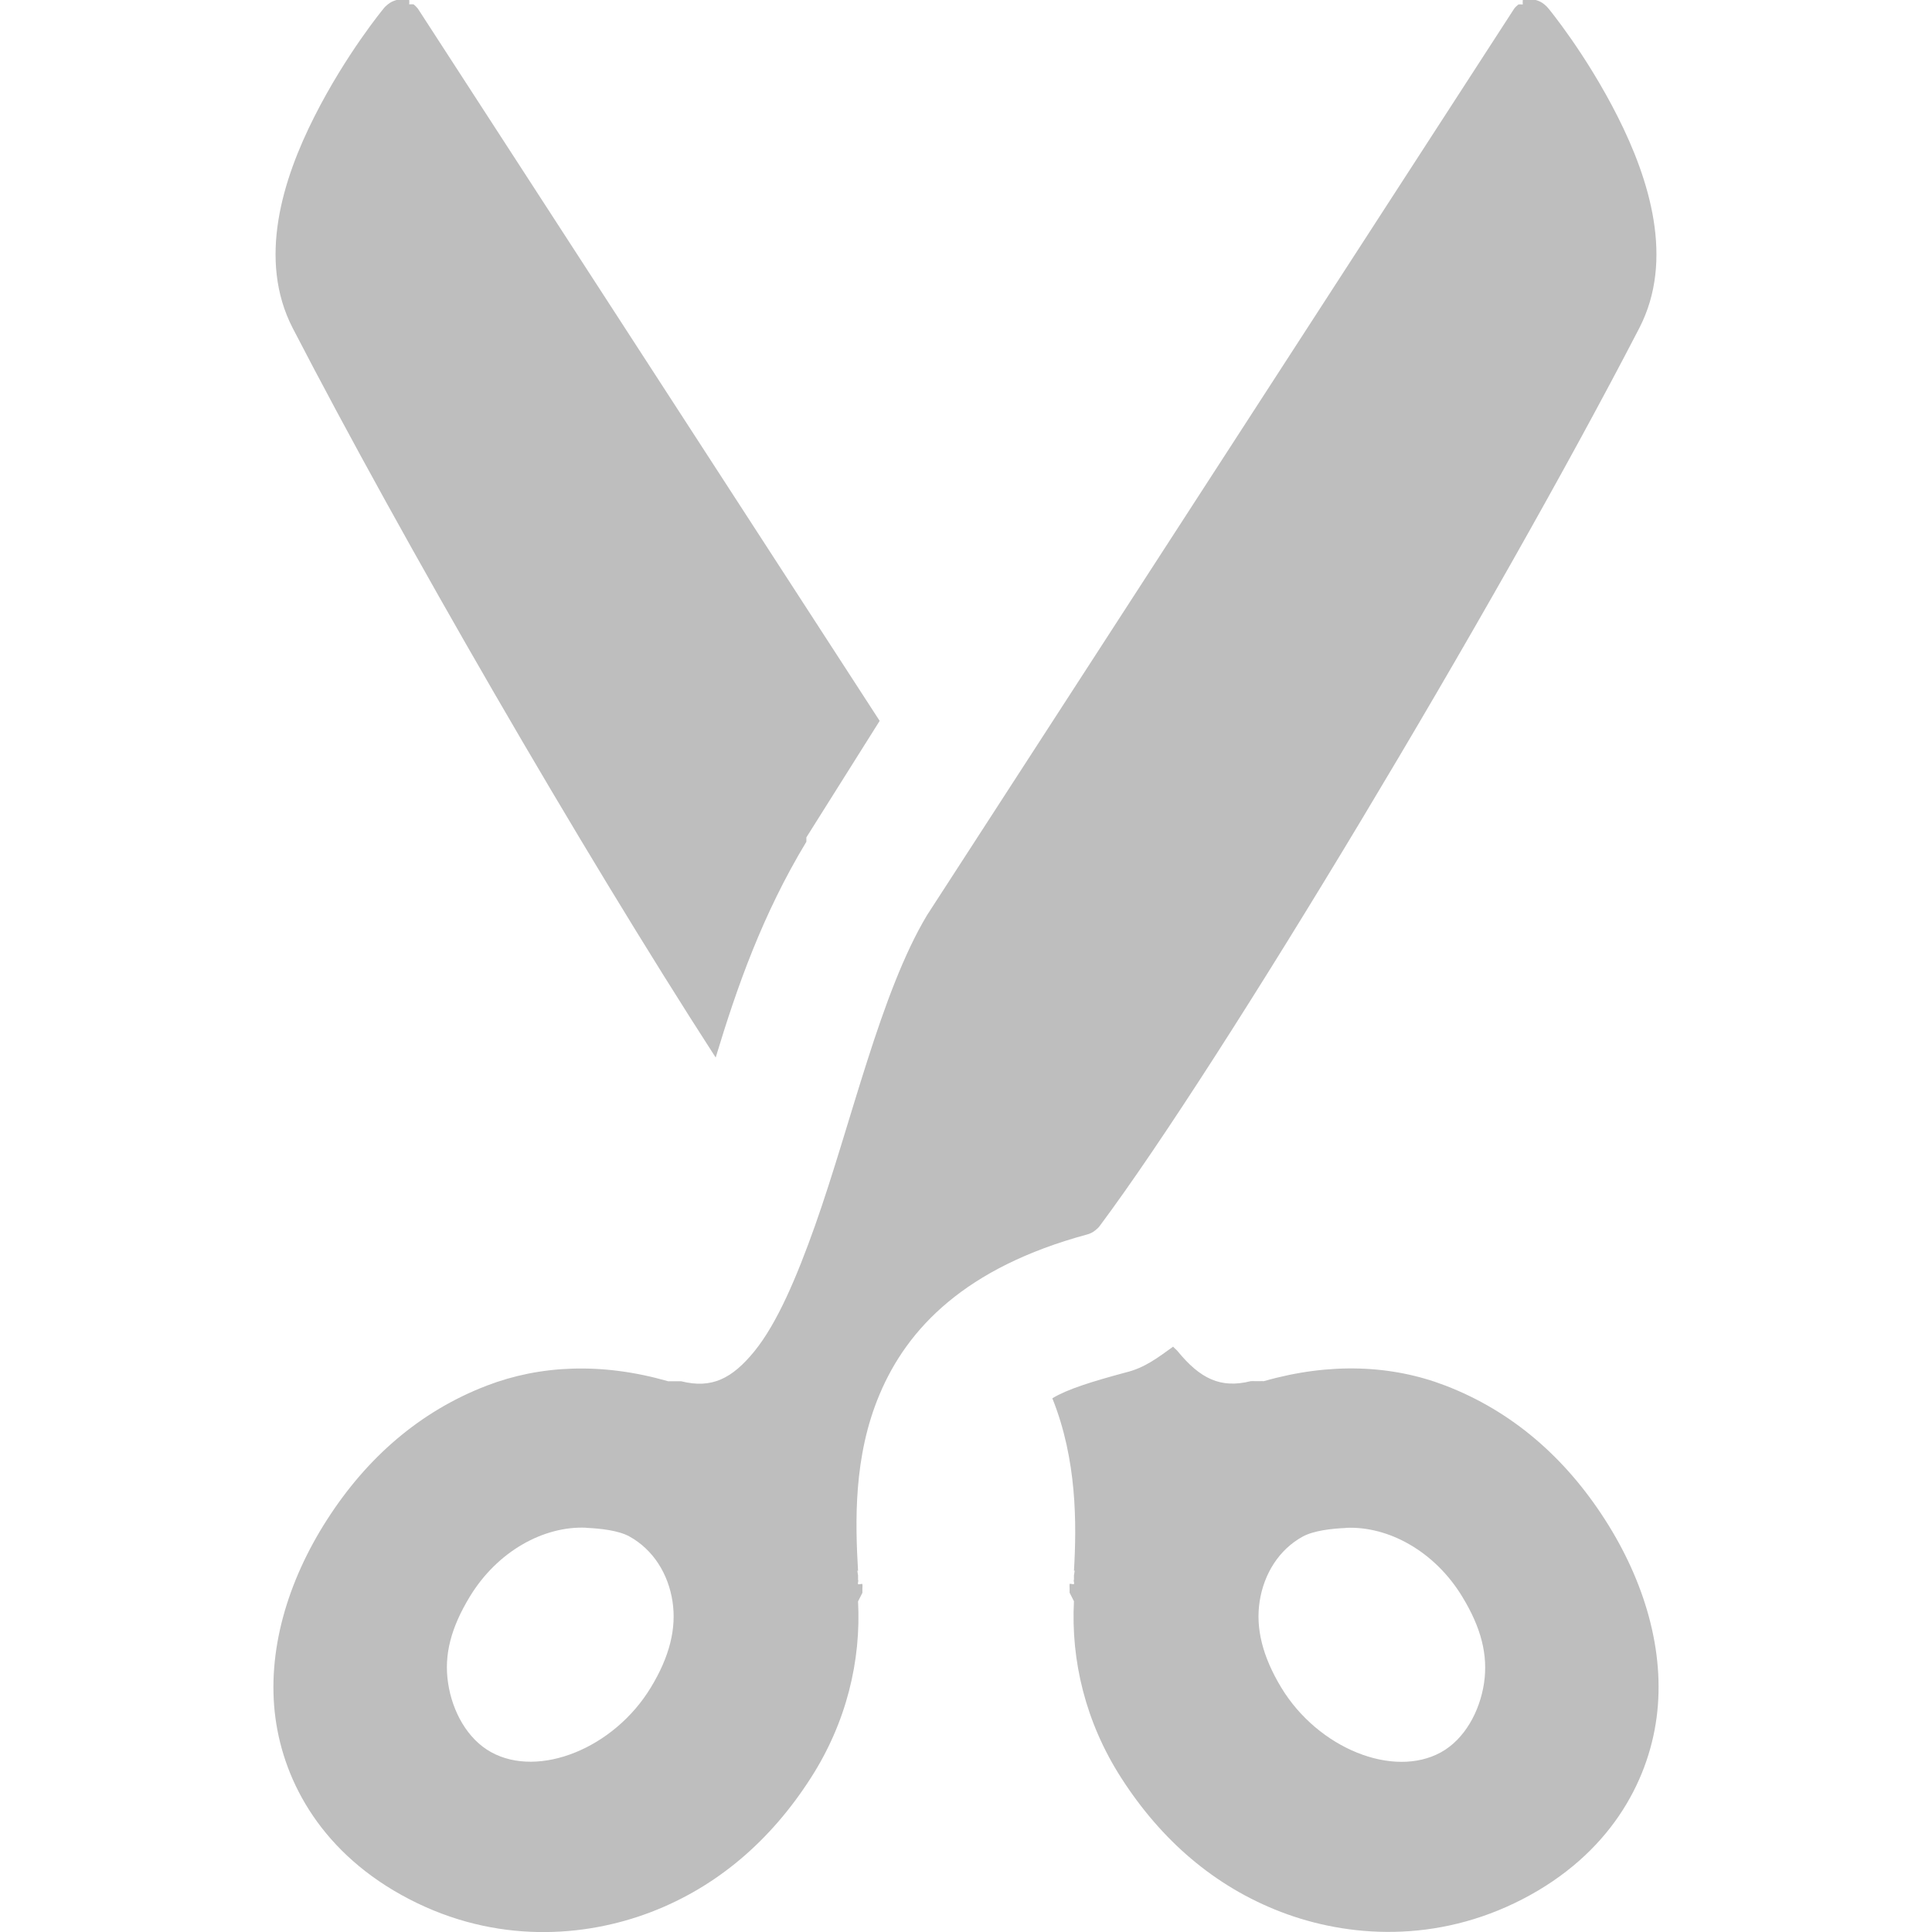
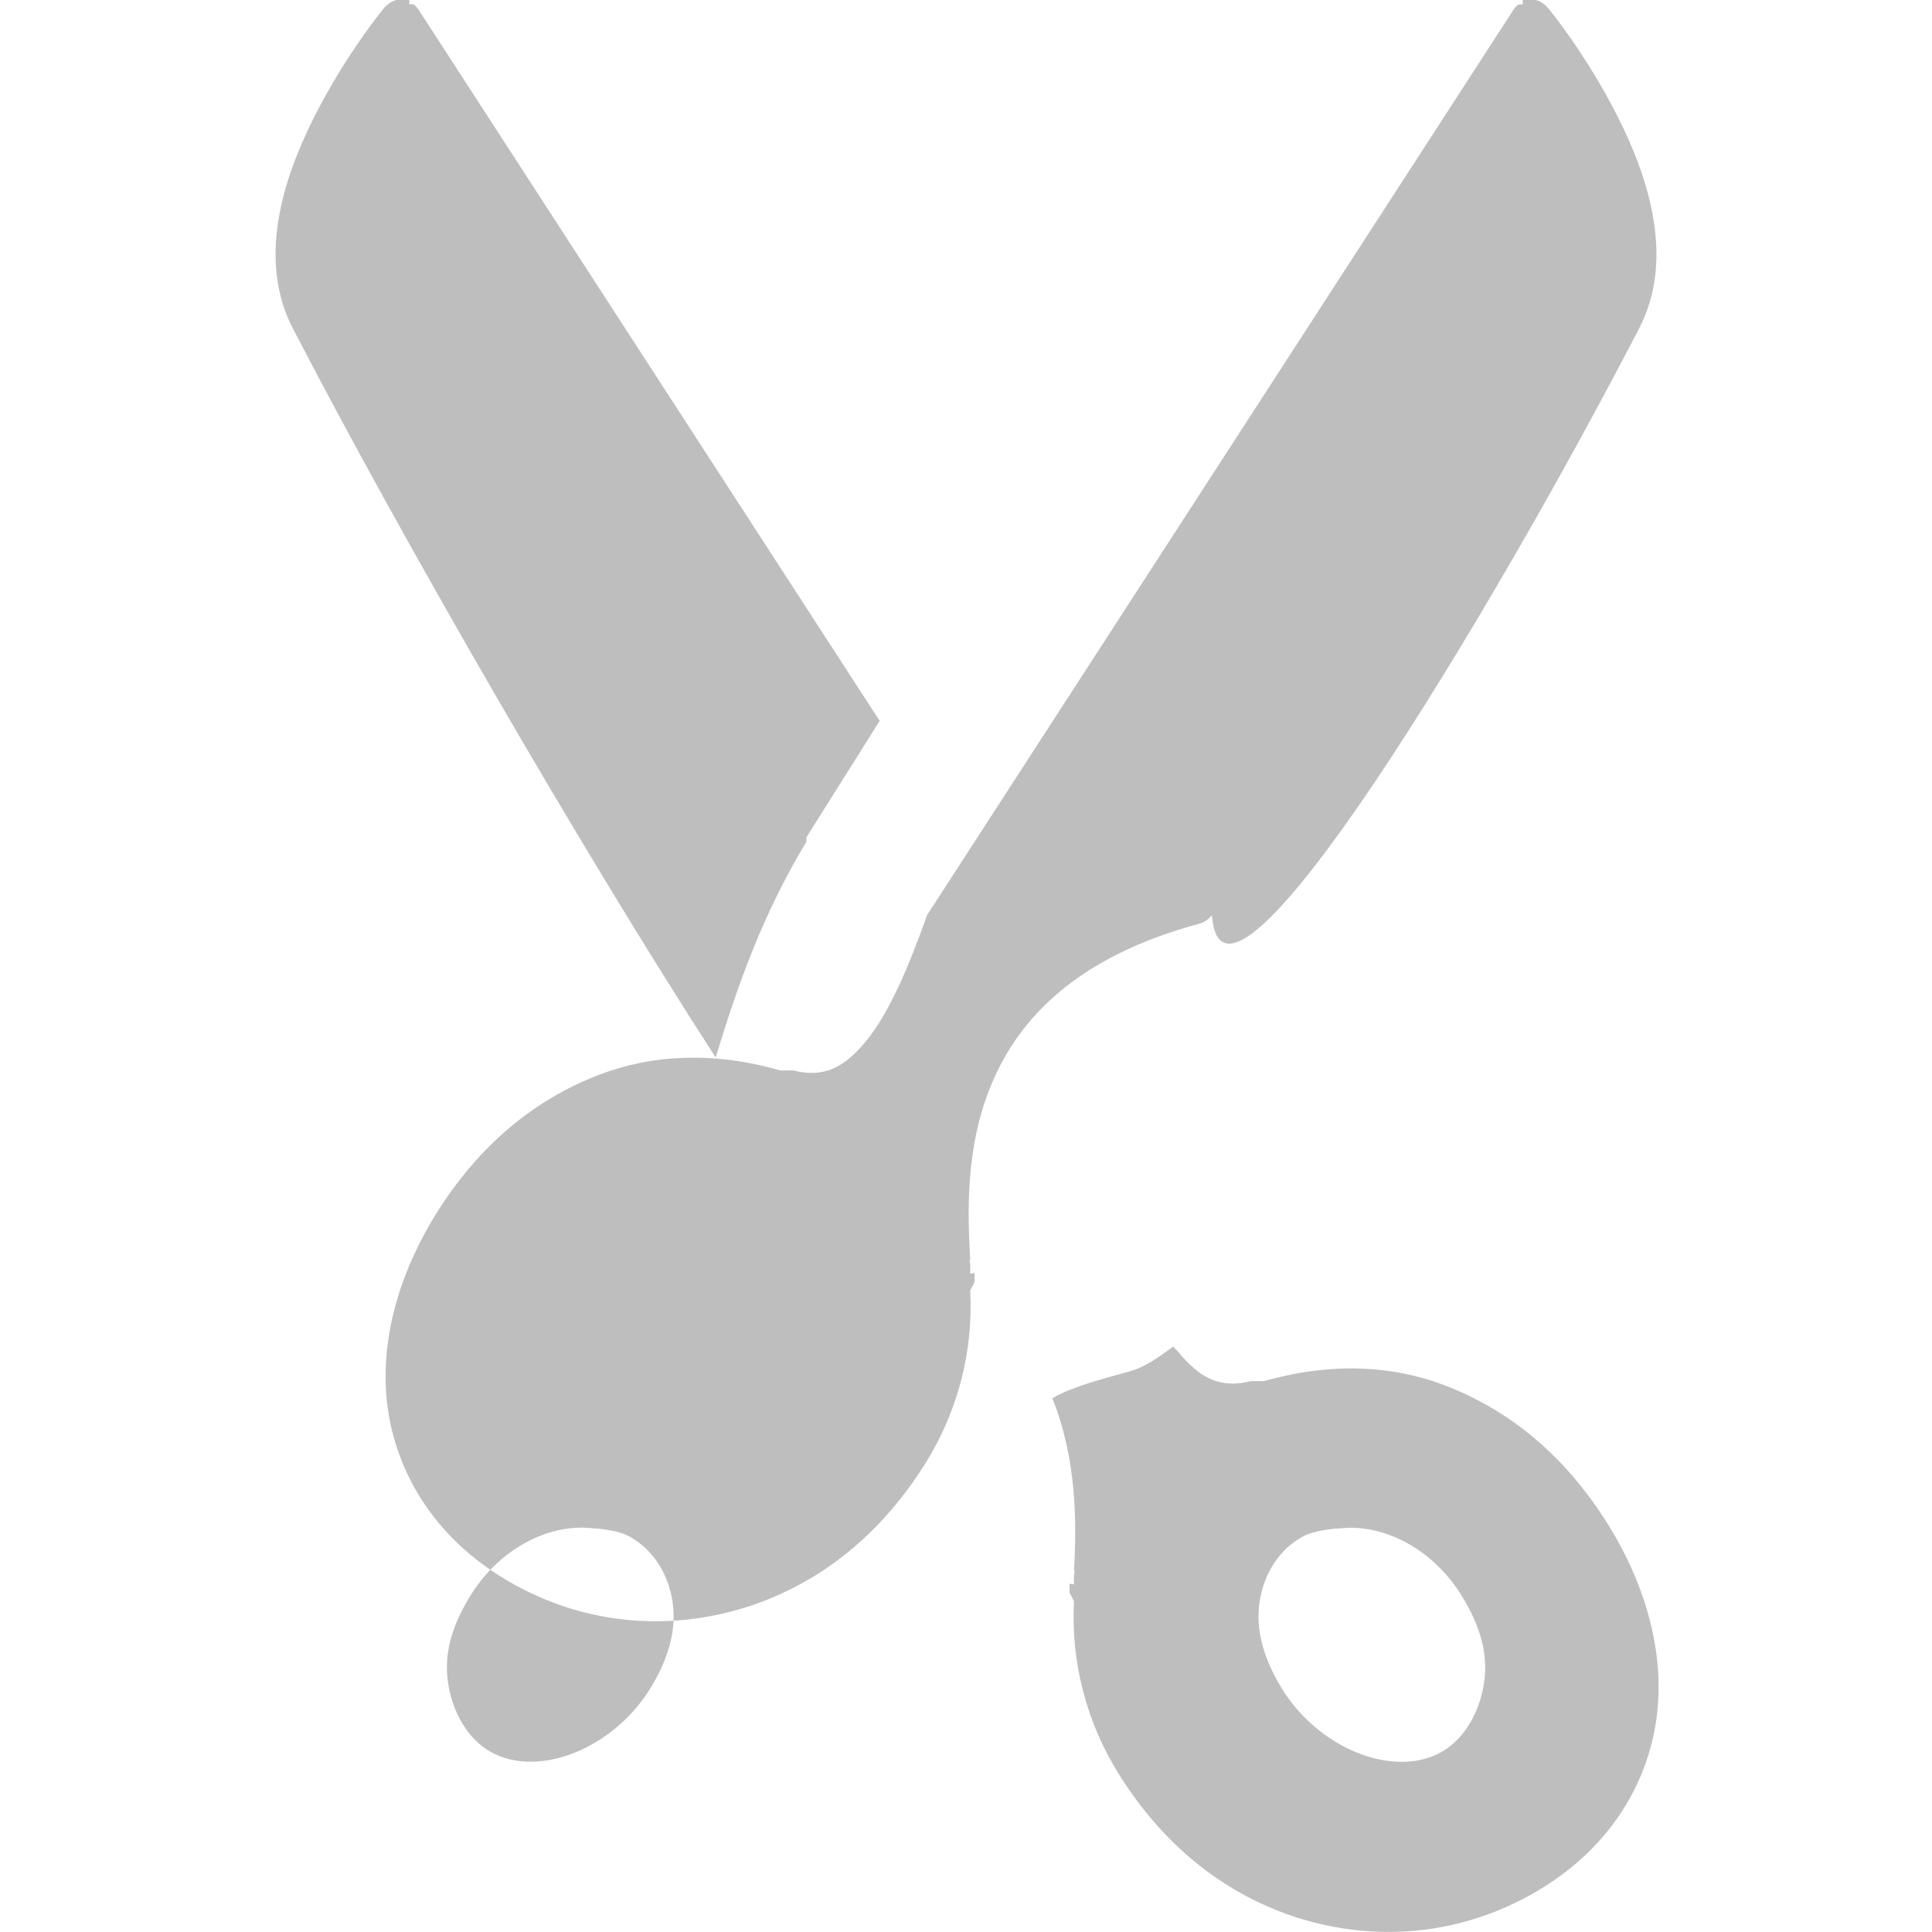
<svg xmlns="http://www.w3.org/2000/svg" xmlns:ns1="http://sodipodi.sourceforge.net/DTD/sodipodi-0.dtd" xmlns:ns2="http://www.inkscape.org/namespaces/inkscape" width="16" height="16" id="svg2" ns1:version="0.32" ns2:version="0.48.1 r9760" version="1.0" ns1:docname="edit-cut.svg" ns2:output_extension="org.inkscape.output.svg.inkscape" ns2:export-filename="/home/matt/.icons/Sirocco/scalable/mimetypes/text-plain.png" ns2:export-xdpi="90" ns2:export-ydpi="90" ns1:modified="true" style="display:inline">
  <ns1:namedview id="base" pagecolor="#ffffff" bordercolor="#666666" borderopacity="1.0" ns2:pageopacity="0.0" ns2:pageshadow="2" ns2:zoom="20.16507" ns2:cx="-6.3365817" ns2:cy="2.1115314" ns2:document-units="px" ns2:current-layer="layer1" width="128px" height="128px" ns2:showpageshadow="false" ns2:window-width="1920" ns2:window-height="1028" ns2:window-x="0" ns2:window-y="25" showguides="true" ns2:guide-bbox="true" showgrid="true" ns2:window-maximized="1">
    <ns1:guide id="guide2226" position="32.637,117.998" orientation="horizontal" />
    <ns1:guide id="guide2230" position="110,57.402" orientation="vertical" />
    <ns1:guide id="guide2232" position="33.761" orientation="horizontal" />
    <ns1:guide id="guide2231" position="46.775" orientation="horizontal" />
    <ns2:grid enabled="true" visible="true" id="grid3231" type="xygrid" />
    <ns1:guide orientation="1,0" position="100,67.625" id="guide2713" />
  </ns1:namedview>
  <defs id="defs4" />
  <g style="display:inline" ns2:label="Calque 1" id="layer1" ns2:groupmode="layer">
-     <path style="fill:#bebebe;fill-opacity:1;stroke:none;display:inline" d="M 3.282,8.9309794e-4 C 3.257,0.007 3.231,0.02 3.211,0.037 c -0.013,0.01 -0.026,0.022 -0.036,0.036 0,0 -0.309,0.373 -0.572,0.894 C 2.34,1.487 2.132,2.151 2.424,2.717 3.326,4.46 4.808,7.026 5.927,8.758 6.104,8.172 6.315,7.572 6.678,6.971 c -1.686e-4,-0.012 -1.684e-4,-0.024 0,-0.036 L 7.285,5.97 3.461,0.072 c -0.01,-0.013 -0.023,-0.026 -0.036,-0.036 -0.012,-0.001 -0.024,-0.001 -0.036,0 0.001,-0.012 0.001,-0.024 0,-0.036 -0.012,-0.001 -0.024,-0.001 -0.036,0 -0.012,-0.001 -0.024,-0.001 -0.036,0 -0.012,-0.001 -0.024,-0.001 -0.036,0 z m 9.329,0 c -0.001,0.012 -0.001,0.024 0,0.036 -0.012,-0.001 -0.024,-0.001 -0.036,0 -0.013,0.01 -0.026,0.022 -0.036,0.036 L 7.678,7.578 C 7.293,8.218 7.052,9.296 6.749,10.152 c -0.152,0.428 -0.313,0.806 -0.5,1.037 -0.187,0.23 -0.356,0.313 -0.608,0.25 -0.007,-10e-4 -0.031,2.96e-4 -0.036,0 -0.012,1.72e-4 -0.028,-4.18e-4 -0.036,0 -0.005,-6.85e-4 -0.034,1.21e-4 -0.036,0 -0.55,-0.158 -1.061,-0.133 -1.501,0.036 -0.553,0.212 -0.993,0.596 -1.322,1.108 -0.331,0.514 -0.502,1.097 -0.429,1.644 0.072,0.538 0.392,1.13 1.108,1.501 0.717,0.372 1.451,0.318 2.002,0.107 0.553,-0.212 0.993,-0.596 1.322,-1.108 0.297,-0.461 0.419,-0.974 0.393,-1.465 1.172e-4,-1.38e-4 0.036,-0.071 0.036,-0.071 5.36e-5,-1.71e-4 1.49e-5,-0.036 0,-0.036 0.001,-0.012 0.001,-0.024 0,-0.036 -8.662e-4,-0.006 -0.034,0.006 -0.036,0 -0.004,-0.018 0.006,-0.023 0,-0.036 -6.198e-4,-0.01 6.055e-4,-0.026 0,-0.036 -0.006,-0.035 -0.008,-0.047 0,-0.036 -0.023,-0.403 -0.04,-0.948 0.179,-1.465 0.229,-0.544 0.708,-1.049 1.716,-1.322 0.025,-0.006 0.051,-0.019 0.071,-0.036 0.013,-0.01 0.026,-0.022 0.036,-0.036 C 10.12,8.795 12.373,5.041 13.576,2.717 13.868,2.151 13.66,1.487 13.397,0.966 13.134,0.445 12.825,0.072 12.825,0.072 c -0.01,-0.013 -0.023,-0.026 -0.036,-0.036 -0.02,-0.017 -0.046,-0.03 -0.071,-0.036 -0.012,-0.001 -0.024,-0.001 -0.036,0 -0.012,-0.001 -0.024,-0.001 -0.036,0 -0.012,-0.001 -0.024,-0.001 -0.036,0 z M 9.716,11.152 c -0.126,0.09 -0.235,0.176 -0.393,0.214 -0.286,0.077 -0.484,0.139 -0.608,0.214 0.204,0.508 0.202,1.036 0.179,1.43 0.008,-0.012 0.006,10e-4 0,0.036 -6.055e-4,0.01 6.193e-4,0.026 0,0.036 -0.006,0.013 0.004,0.018 0,0.036 -0.001,0.006 -0.035,-0.006 -0.036,0 -0.001,0.012 -0.001,0.024 0,0.036 -1.48e-5,2.1e-4 -5.35e-5,0.036 0,0.036 5.36e-5,1.73e-4 0.036,0.071 0.036,0.071 -0.026,0.491 0.096,1.004 0.393,1.465 0.329,0.512 0.769,0.896 1.322,1.108 0.55,0.211 1.285,0.264 2.002,-0.107 0.716,-0.371 1.036,-0.963 1.108,-1.501 0.073,-0.547 -0.098,-1.13 -0.429,-1.644 -0.329,-0.512 -0.769,-0.896 -1.322,-1.108 -0.44,-0.169 -0.951,-0.193 -1.501,-0.036 -0.002,1.21e-4 -0.031,-6.85e-4 -0.036,0 -0.007,-4.18e-4 -0.024,1.72e-4 -0.036,0 -0.005,2.96e-4 -0.029,-10e-4 -0.036,0 -0.251,0.063 -0.42,-0.02 -0.608,-0.25 -0.009,-0.011 -0.027,-0.024 -0.036,-0.036 z m -4.861,1.501 c 0.119,0.005 0.268,0.022 0.357,0.071 0.199,0.11 0.322,0.311 0.357,0.536 0.035,0.225 -0.024,0.46 -0.179,0.715 -0.306,0.505 -0.928,0.753 -1.322,0.536 -0.197,-0.108 -0.322,-0.337 -0.357,-0.572 -0.036,-0.235 0.025,-0.461 0.179,-0.715 0.229,-0.378 0.614,-0.588 0.965,-0.572 z m 6.291,0 c 0.351,-0.016 0.736,0.193 0.965,0.572 0.154,0.253 0.214,0.48 0.179,0.715 -0.036,0.235 -0.161,0.464 -0.357,0.572 -0.394,0.217 -1.016,-0.031 -1.322,-0.536 -0.154,-0.255 -0.214,-0.49 -0.179,-0.715 0.035,-0.225 0.158,-0.427 0.357,-0.536 0.09,-0.049 0.238,-0.066 0.357,-0.071 z" id="path2397" ns2:connector-curvature="0" />
+     <path style="fill:#bebebe;fill-opacity:1;stroke:none;display:inline" d="M 3.282,8.9309794e-4 C 3.257,0.007 3.231,0.02 3.211,0.037 c -0.013,0.01 -0.026,0.022 -0.036,0.036 0,0 -0.309,0.373 -0.572,0.894 C 2.34,1.487 2.132,2.151 2.424,2.717 3.326,4.46 4.808,7.026 5.927,8.758 6.104,8.172 6.315,7.572 6.678,6.971 c -1.686e-4,-0.012 -1.684e-4,-0.024 0,-0.036 L 7.285,5.97 3.461,0.072 c -0.01,-0.013 -0.023,-0.026 -0.036,-0.036 -0.012,-0.001 -0.024,-0.001 -0.036,0 0.001,-0.012 0.001,-0.024 0,-0.036 -0.012,-0.001 -0.024,-0.001 -0.036,0 -0.012,-0.001 -0.024,-0.001 -0.036,0 -0.012,-0.001 -0.024,-0.001 -0.036,0 z m 9.329,0 c -0.001,0.012 -0.001,0.024 0,0.036 -0.012,-0.001 -0.024,-0.001 -0.036,0 -0.013,0.01 -0.026,0.022 -0.036,0.036 L 7.678,7.578 c -0.152,0.428 -0.313,0.806 -0.5,1.037 -0.187,0.23 -0.356,0.313 -0.608,0.25 -0.007,-10e-4 -0.031,2.96e-4 -0.036,0 -0.012,1.72e-4 -0.028,-4.18e-4 -0.036,0 -0.005,-6.85e-4 -0.034,1.21e-4 -0.036,0 -0.55,-0.158 -1.061,-0.133 -1.501,0.036 -0.553,0.212 -0.993,0.596 -1.322,1.108 -0.331,0.514 -0.502,1.097 -0.429,1.644 0.072,0.538 0.392,1.13 1.108,1.501 0.717,0.372 1.451,0.318 2.002,0.107 0.553,-0.212 0.993,-0.596 1.322,-1.108 0.297,-0.461 0.419,-0.974 0.393,-1.465 1.172e-4,-1.38e-4 0.036,-0.071 0.036,-0.071 5.36e-5,-1.71e-4 1.49e-5,-0.036 0,-0.036 0.001,-0.012 0.001,-0.024 0,-0.036 -8.662e-4,-0.006 -0.034,0.006 -0.036,0 -0.004,-0.018 0.006,-0.023 0,-0.036 -6.198e-4,-0.01 6.055e-4,-0.026 0,-0.036 -0.006,-0.035 -0.008,-0.047 0,-0.036 -0.023,-0.403 -0.04,-0.948 0.179,-1.465 0.229,-0.544 0.708,-1.049 1.716,-1.322 0.025,-0.006 0.051,-0.019 0.071,-0.036 0.013,-0.01 0.026,-0.022 0.036,-0.036 C 10.12,8.795 12.373,5.041 13.576,2.717 13.868,2.151 13.66,1.487 13.397,0.966 13.134,0.445 12.825,0.072 12.825,0.072 c -0.01,-0.013 -0.023,-0.026 -0.036,-0.036 -0.02,-0.017 -0.046,-0.03 -0.071,-0.036 -0.012,-0.001 -0.024,-0.001 -0.036,0 -0.012,-0.001 -0.024,-0.001 -0.036,0 -0.012,-0.001 -0.024,-0.001 -0.036,0 z M 9.716,11.152 c -0.126,0.09 -0.235,0.176 -0.393,0.214 -0.286,0.077 -0.484,0.139 -0.608,0.214 0.204,0.508 0.202,1.036 0.179,1.43 0.008,-0.012 0.006,10e-4 0,0.036 -6.055e-4,0.01 6.193e-4,0.026 0,0.036 -0.006,0.013 0.004,0.018 0,0.036 -0.001,0.006 -0.035,-0.006 -0.036,0 -0.001,0.012 -0.001,0.024 0,0.036 -1.48e-5,2.1e-4 -5.35e-5,0.036 0,0.036 5.36e-5,1.73e-4 0.036,0.071 0.036,0.071 -0.026,0.491 0.096,1.004 0.393,1.465 0.329,0.512 0.769,0.896 1.322,1.108 0.55,0.211 1.285,0.264 2.002,-0.107 0.716,-0.371 1.036,-0.963 1.108,-1.501 0.073,-0.547 -0.098,-1.13 -0.429,-1.644 -0.329,-0.512 -0.769,-0.896 -1.322,-1.108 -0.44,-0.169 -0.951,-0.193 -1.501,-0.036 -0.002,1.21e-4 -0.031,-6.85e-4 -0.036,0 -0.007,-4.18e-4 -0.024,1.72e-4 -0.036,0 -0.005,2.96e-4 -0.029,-10e-4 -0.036,0 -0.251,0.063 -0.42,-0.02 -0.608,-0.25 -0.009,-0.011 -0.027,-0.024 -0.036,-0.036 z m -4.861,1.501 c 0.119,0.005 0.268,0.022 0.357,0.071 0.199,0.11 0.322,0.311 0.357,0.536 0.035,0.225 -0.024,0.46 -0.179,0.715 -0.306,0.505 -0.928,0.753 -1.322,0.536 -0.197,-0.108 -0.322,-0.337 -0.357,-0.572 -0.036,-0.235 0.025,-0.461 0.179,-0.715 0.229,-0.378 0.614,-0.588 0.965,-0.572 z m 6.291,0 c 0.351,-0.016 0.736,0.193 0.965,0.572 0.154,0.253 0.214,0.48 0.179,0.715 -0.036,0.235 -0.161,0.464 -0.357,0.572 -0.394,0.217 -1.016,-0.031 -1.322,-0.536 -0.154,-0.255 -0.214,-0.49 -0.179,-0.715 0.035,-0.225 0.158,-0.427 0.357,-0.536 0.09,-0.049 0.238,-0.066 0.357,-0.071 z" id="path2397" ns2:connector-curvature="0" />
  </g>
</svg>